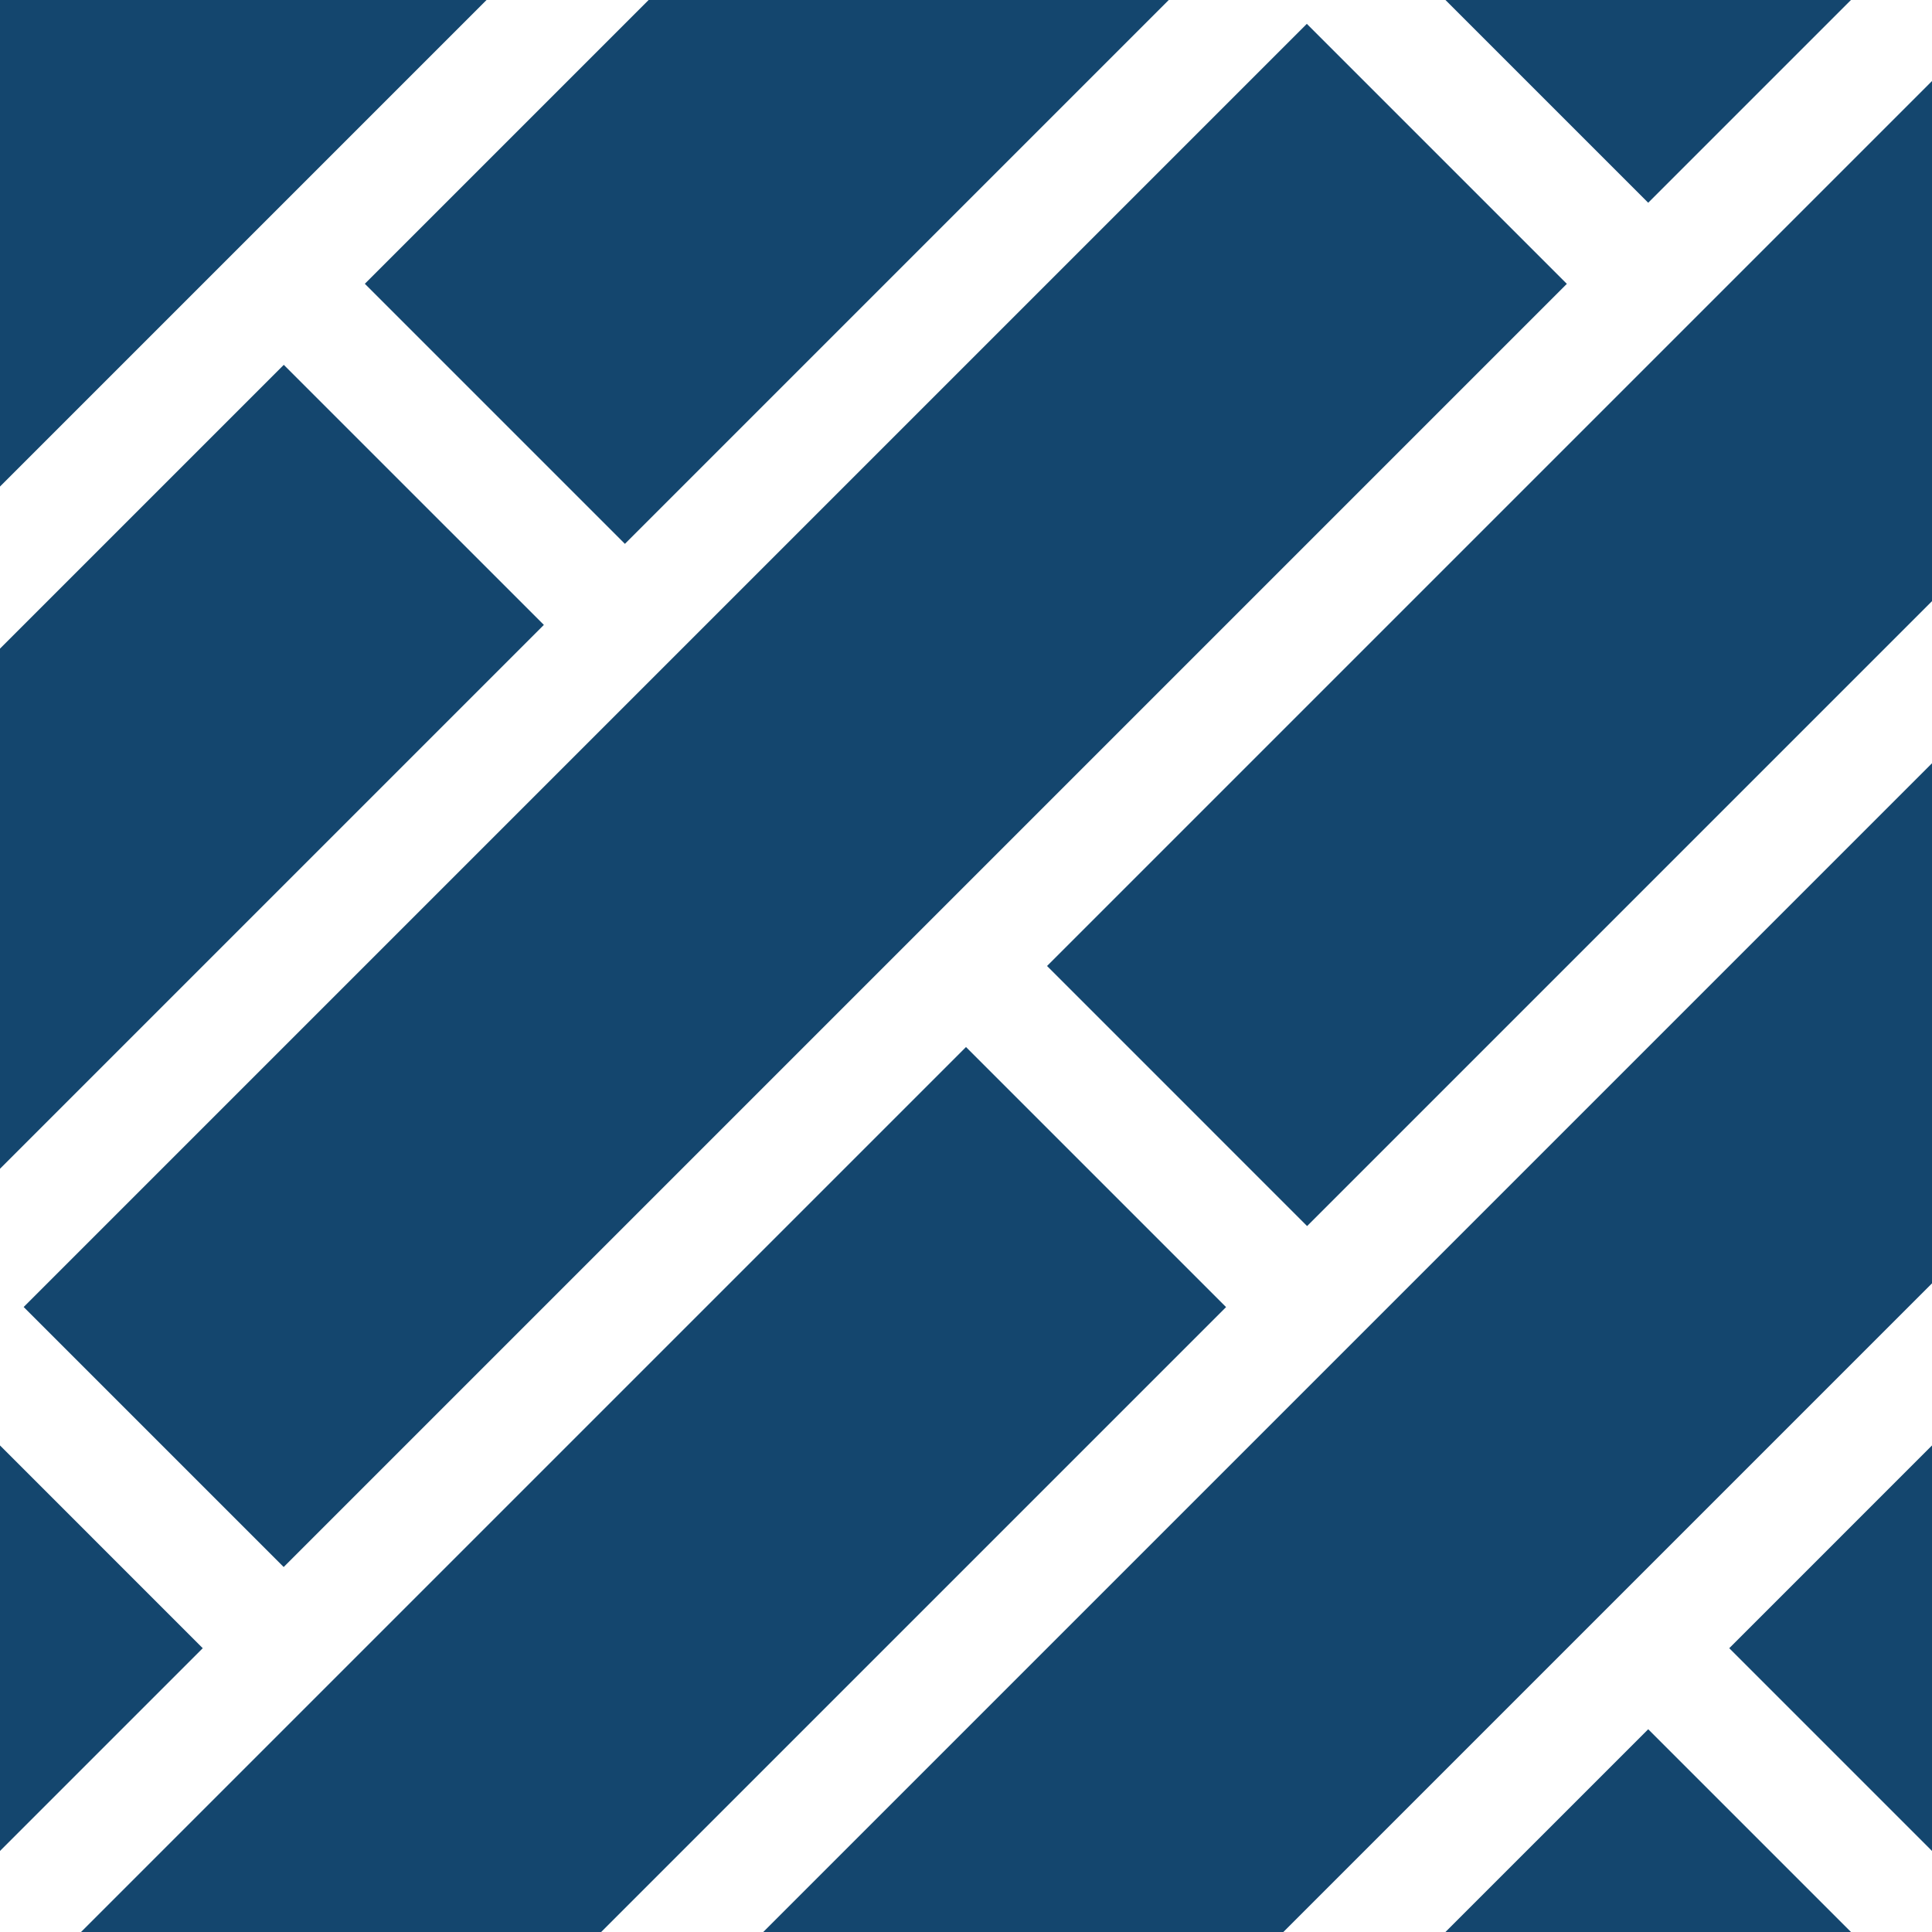
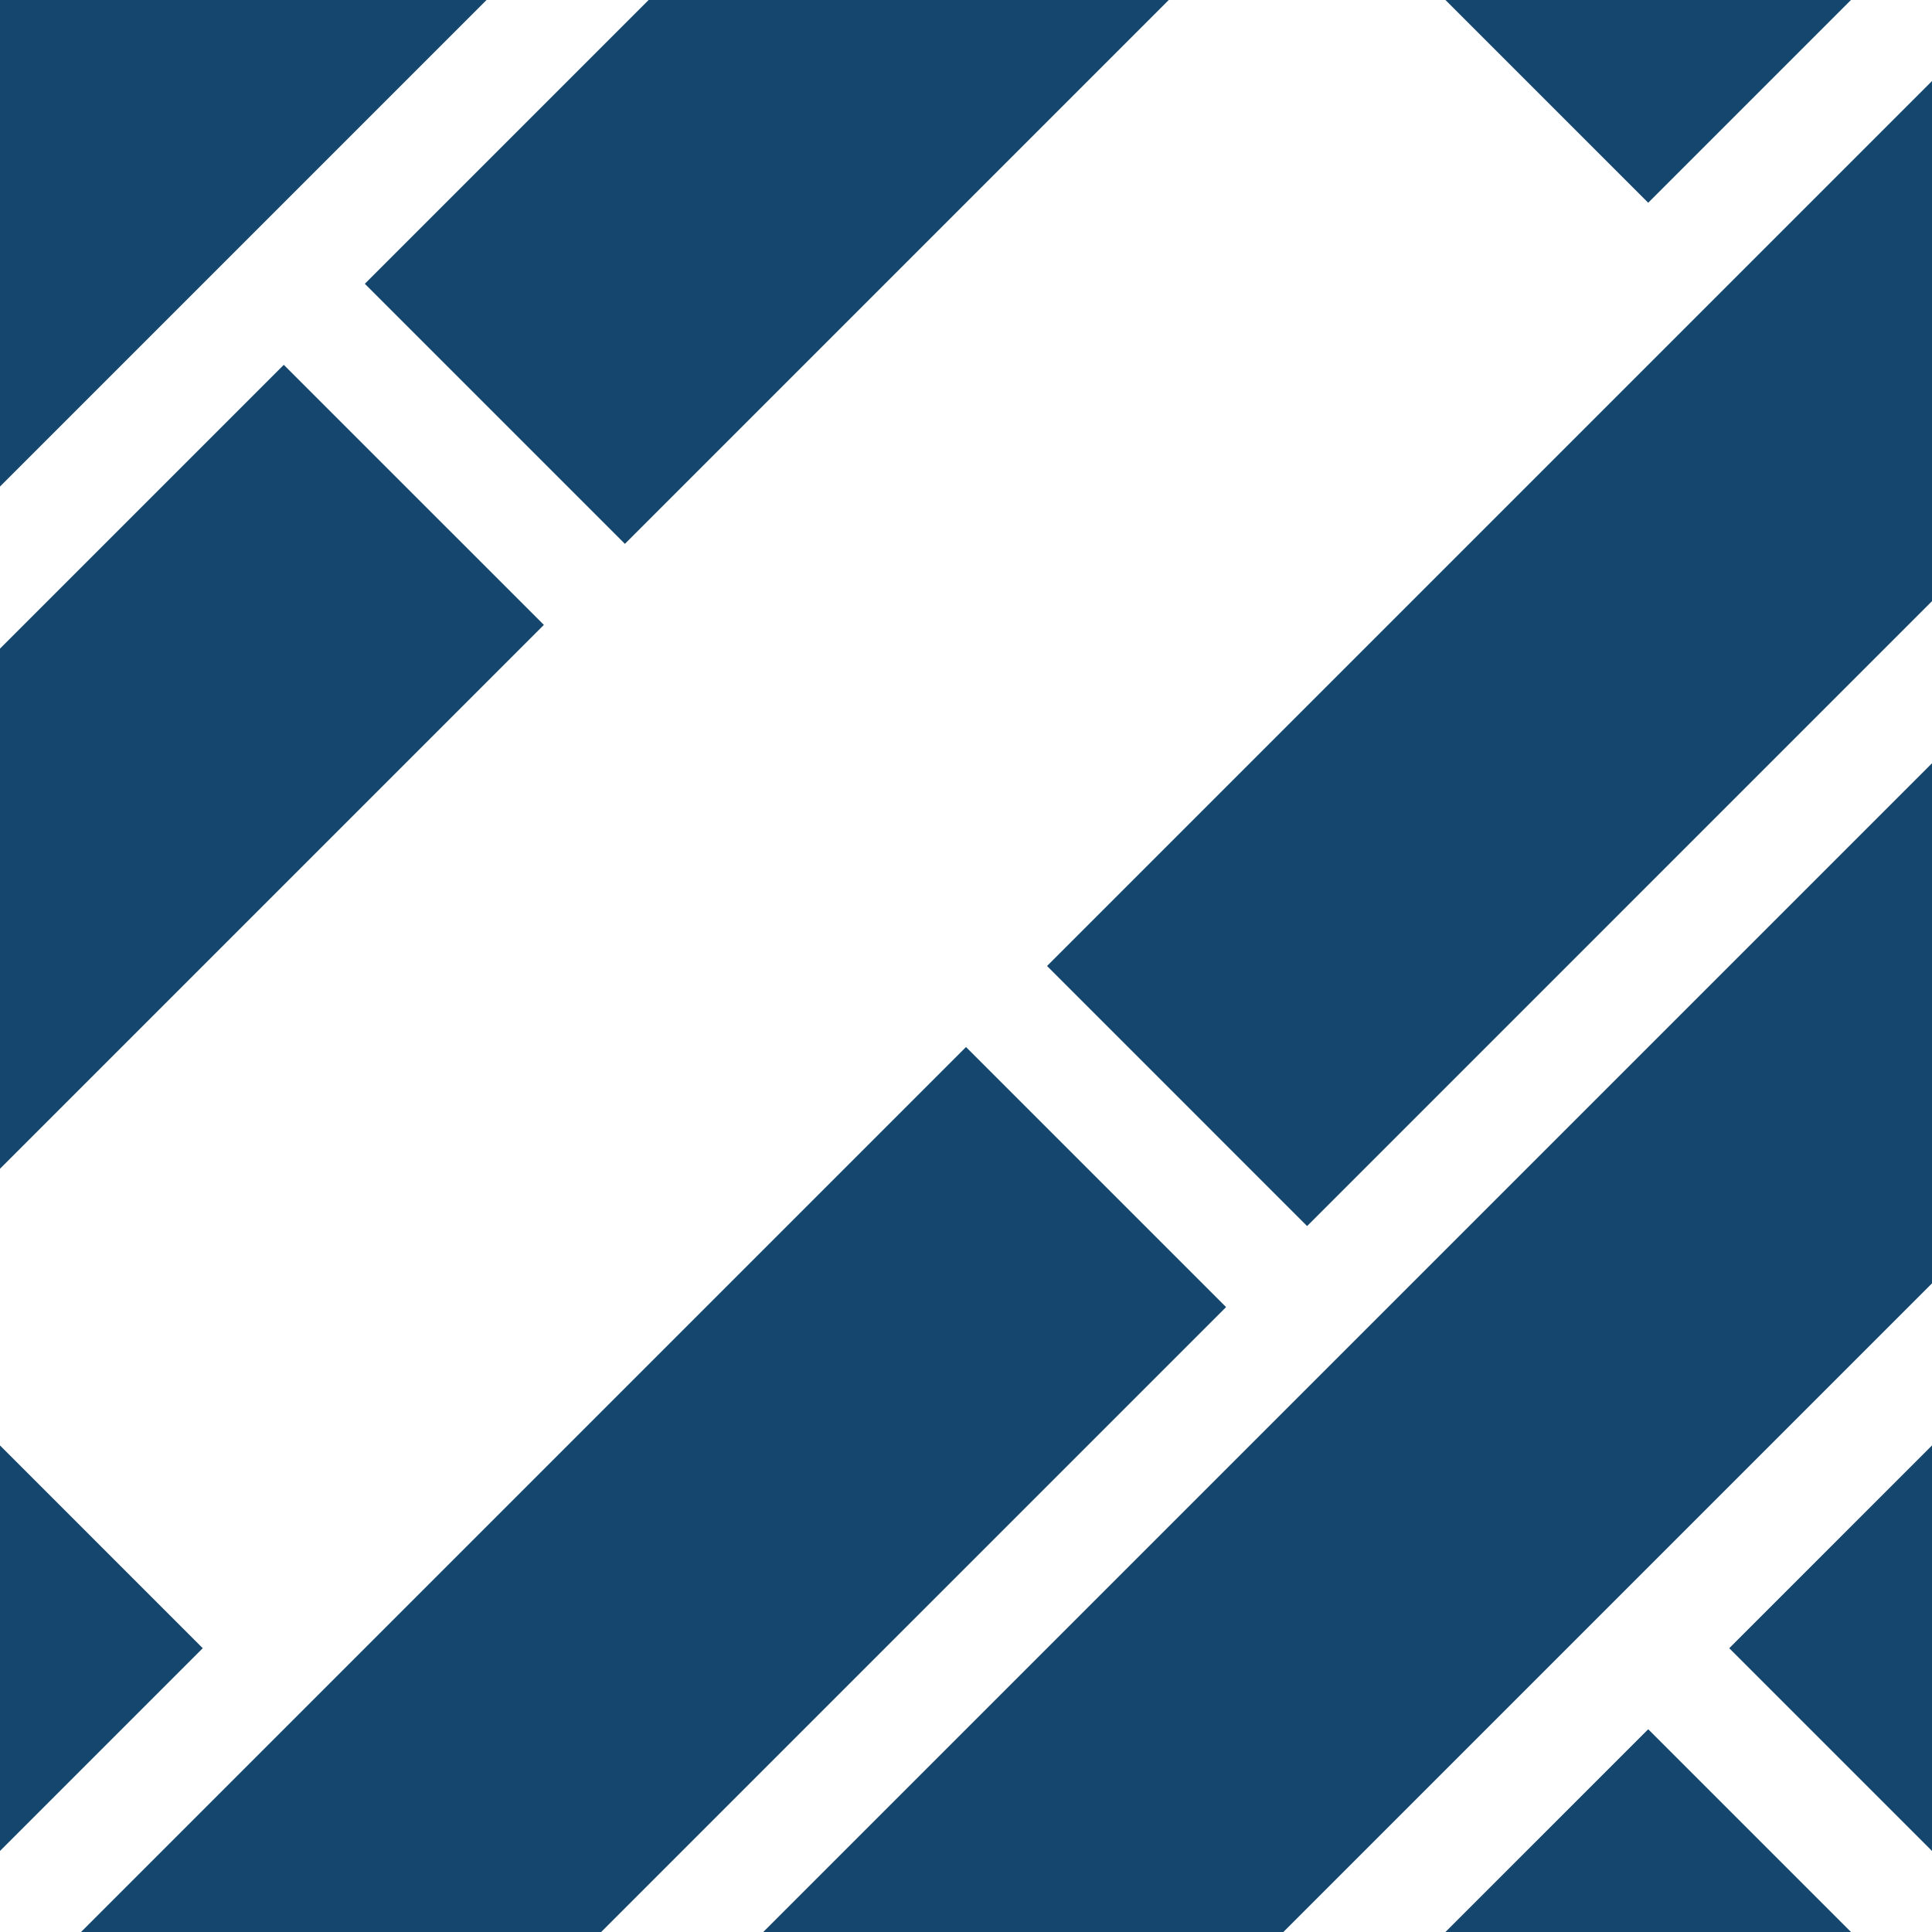
<svg xmlns="http://www.w3.org/2000/svg" version="1.1" id="Layer_1" x="0px" y="0px" viewBox="0 0 512 512" style="enable-background:new 0 0 512 512; fill: #14466E;" xml:space="preserve">
  <g>
    <g>
      <polygon points="202.268,512 340.105,512 512,340.105 512,202.268   " />
    </g>
  </g>
  <g>
    <g>
      <polygon points="75.209,96.686 0,171.895 0,309.732 144.128,165.605   " />
    </g>
  </g>
  <g>
    <g>
      <polygon points="256,277.477 21.477,512 159.314,512 324.919,346.395   " />
    </g>
  </g>
  <g>
    <g>
      <polygon points="436.791,458.268 383.058,512 490.523,512   " />
    </g>
  </g>
  <g>
    <g>
      <polygon points="458.268,436.791 512,490.523 512,383.058   " />
    </g>
  </g>
  <g>
    <g>
      <polygon points="171.895,0 96.686,75.209 165.605,144.128 309.732,0   " />
    </g>
  </g>
  <g>
    <g>
      <polygon points="0,383.058 0,490.523 53.732,436.791   " />
    </g>
  </g>
  <g>
    <g>
      <polygon points="277.477,256 346.395,324.919 512,159.314 512,21.477   " />
    </g>
  </g>
  <g>
    <g>
      <polygon points="0,0 0,128.942 128.942,0   " />
    </g>
  </g>
  <g>
    <g>
      <polygon points="383.058,0 436.791,53.732 490.523,0   " />
    </g>
  </g>
  <g>
    <g>
-       <rect x="-29.694" y="162.064" transform="matrix(0.707 -0.707 0.707 0.707 -87.315 210.796)" width="480.979" height="97.465" />
-     </g>
+       </g>
  </g>
  <g>
</g>
  <g>
</g>
  <g>
</g>
  <g>
</g>
  <g>
</g>
  <g>
</g>
  <g>
</g>
  <g>
</g>
  <g>
</g>
  <g>
</g>
  <g>
</g>
  <g>
</g>
  <g>
</g>
  <g>
</g>
  <g>
</g>
</svg>